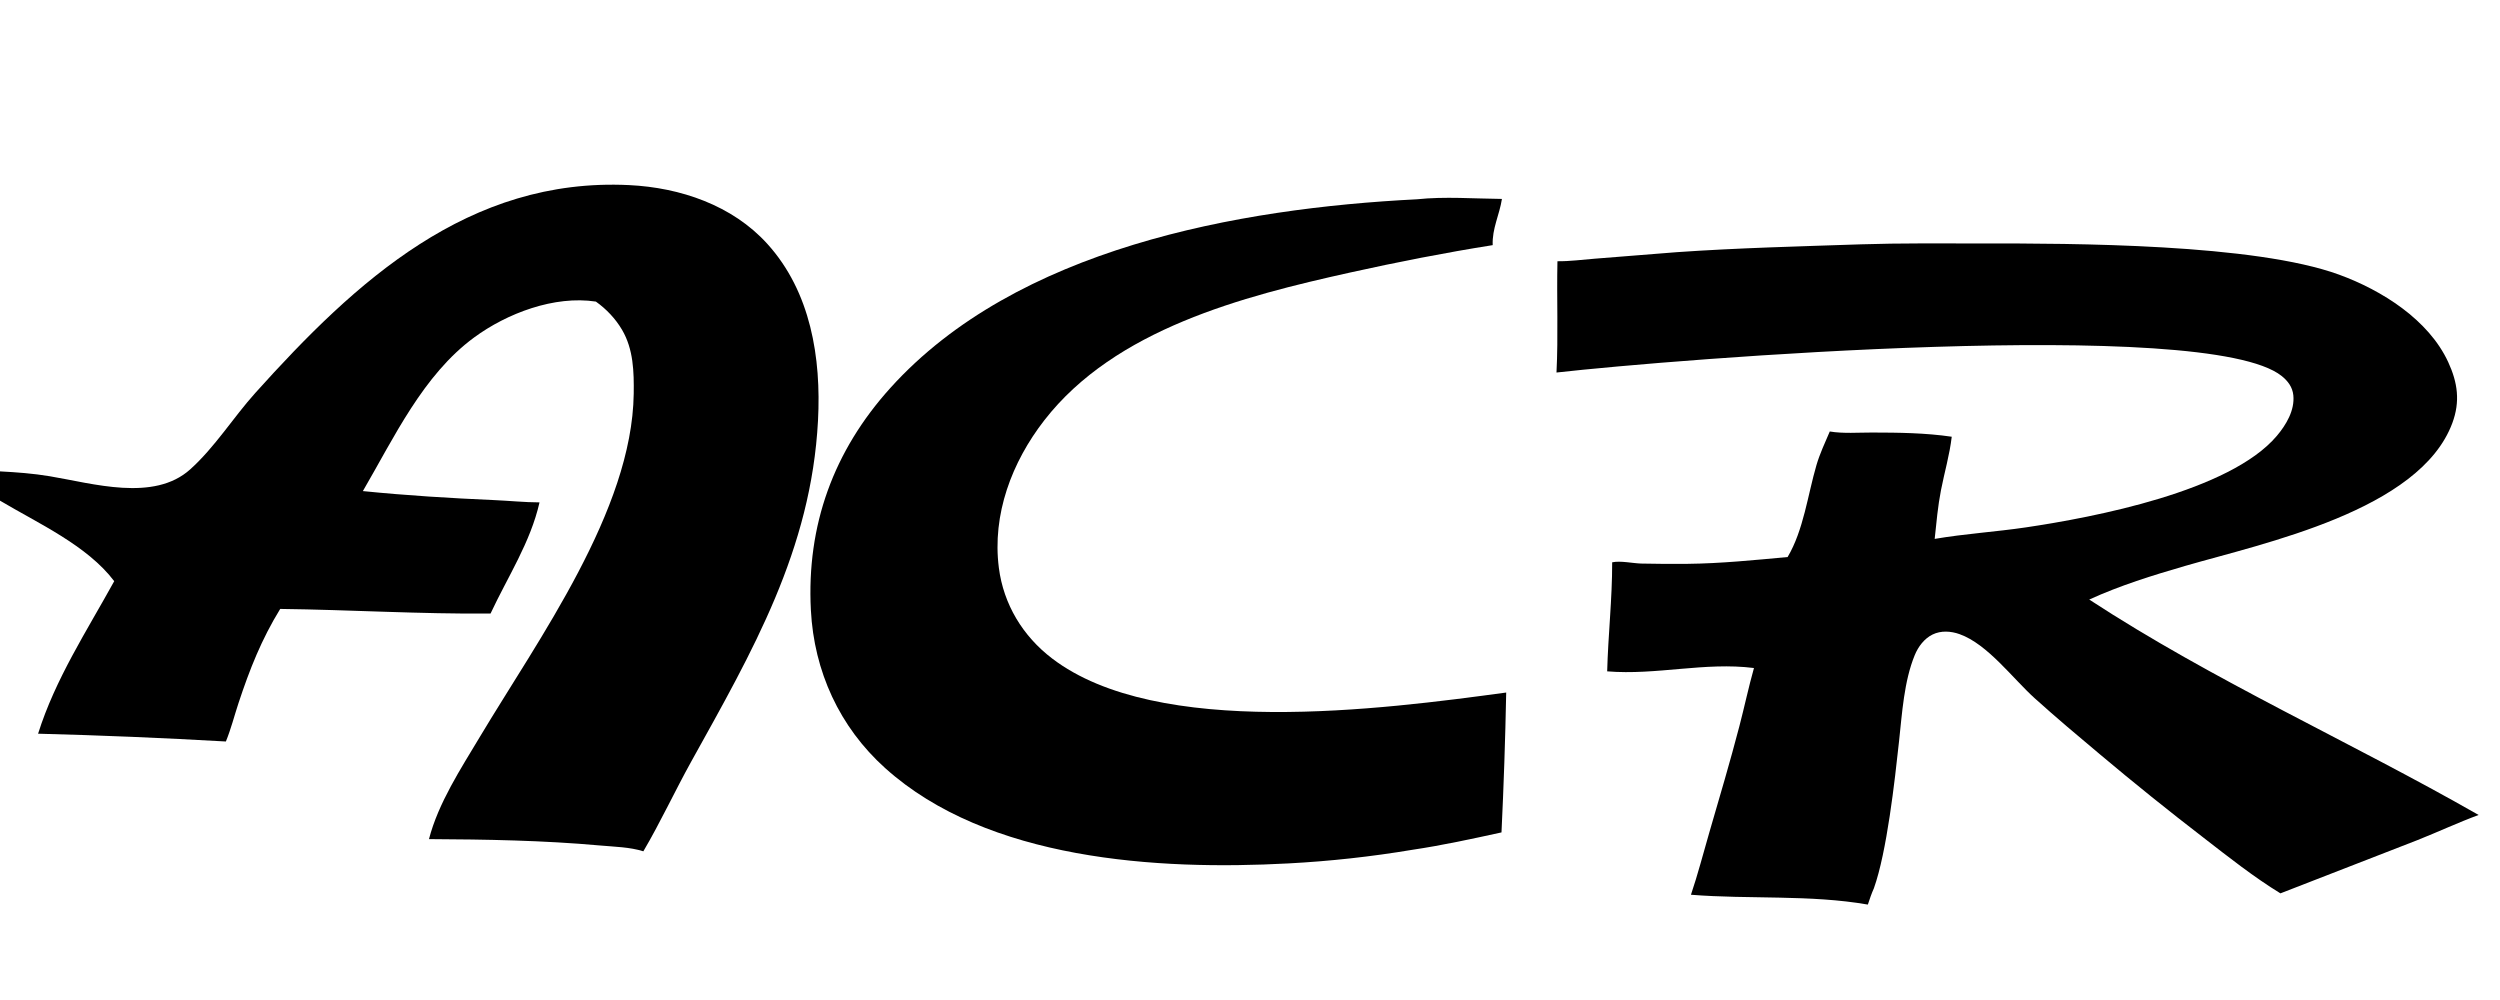
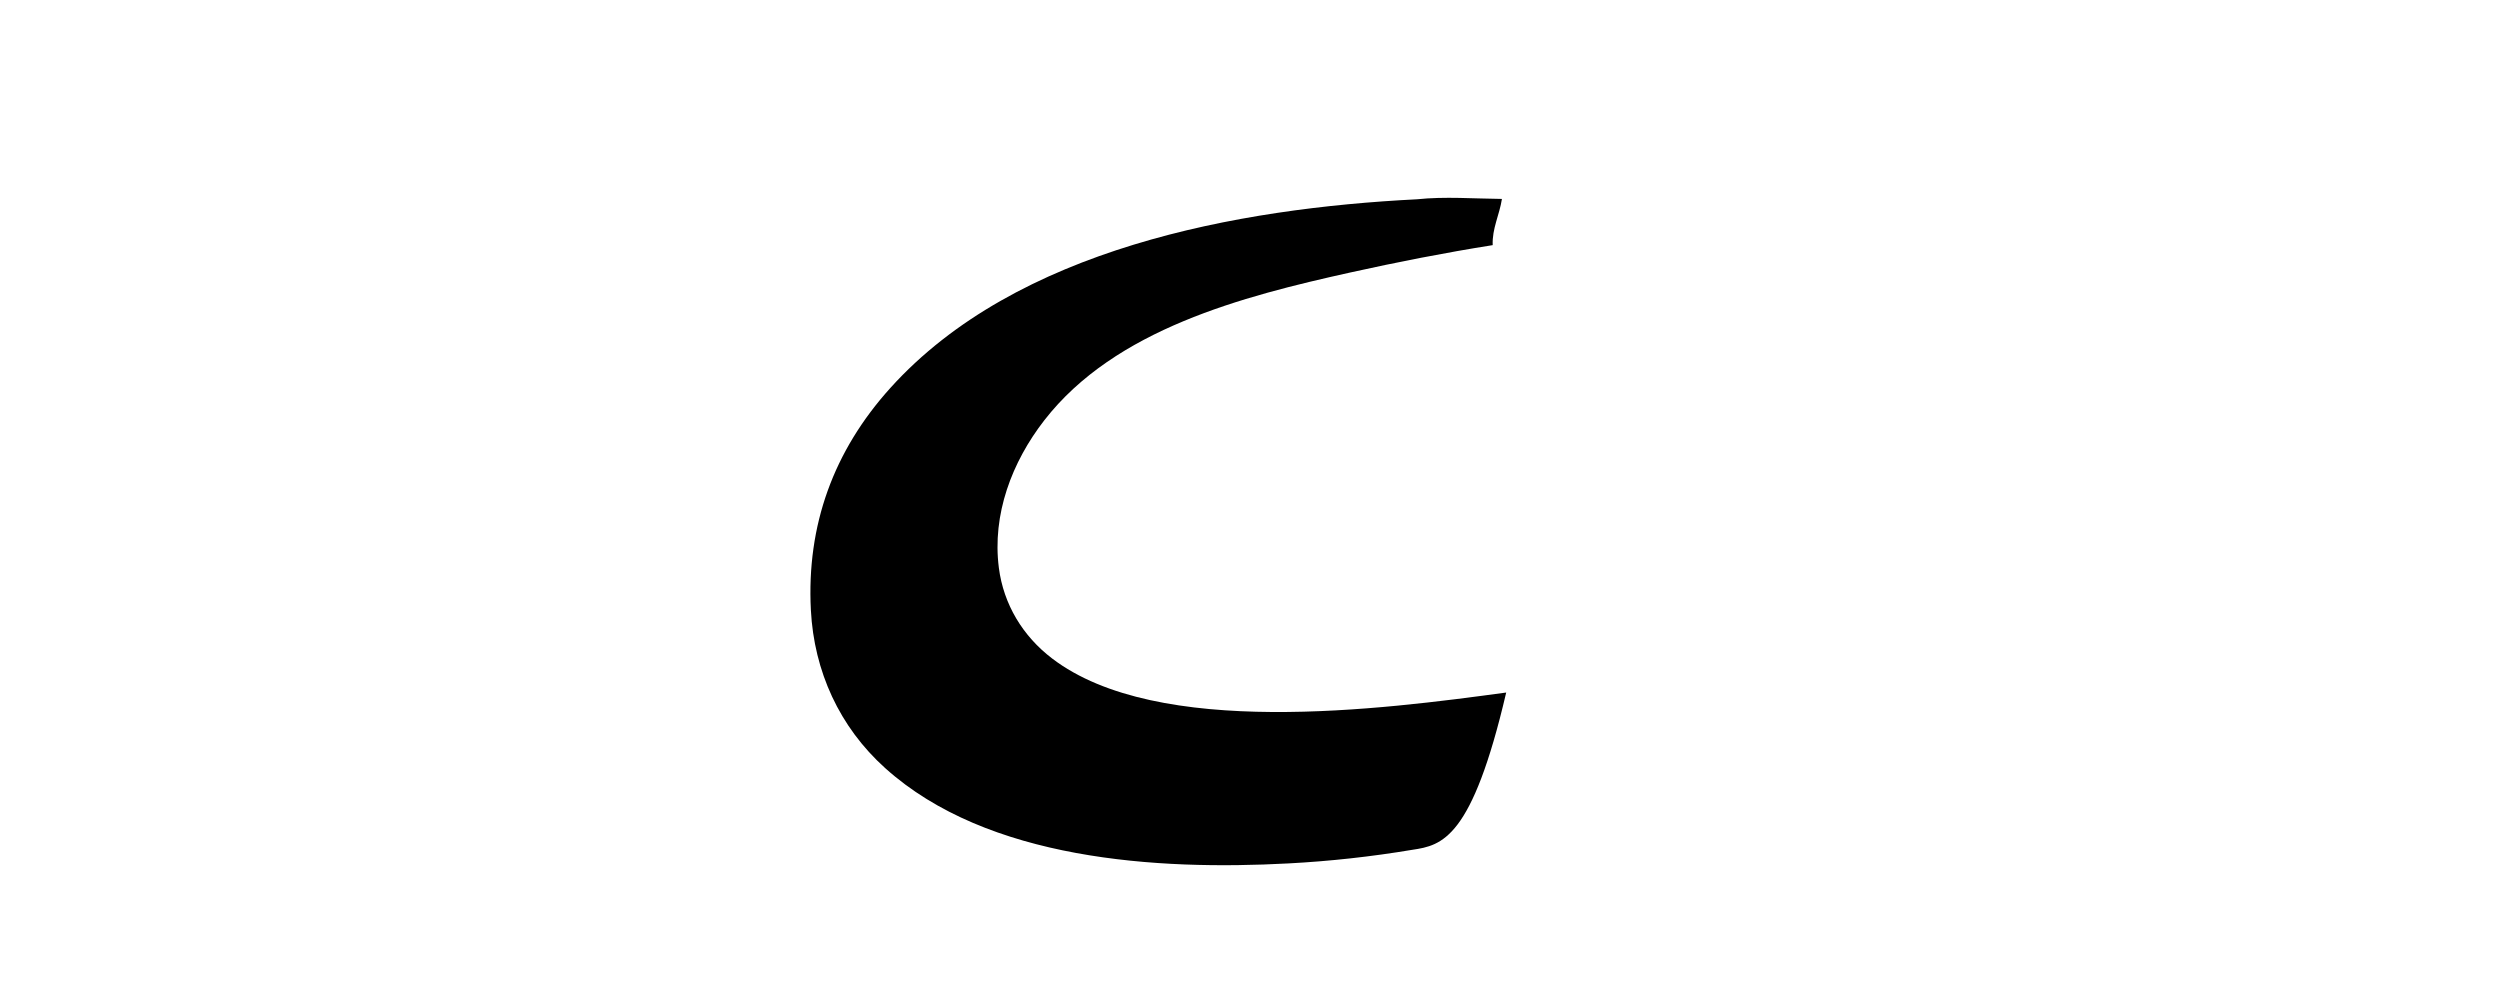
<svg xmlns="http://www.w3.org/2000/svg" fill="none" viewBox="0 0 960 384" height="384" width="960">
-   <path fill="black" d="M0 181.009C6.425 181.345 12.721 181.817 19.072 182.871C35.594 185.614 59.047 192.822 73.042 180.233C82.561 171.671 89.5 160.39 98.035 150.893C136.603 107.978 179.937 68.069 241.622 71.08C261.197 72.036 281.201 78.792 294.645 93.631C311.353 112.07 315.381 137.448 314.114 161.498C311.495 211.185 288.995 249.994 265.465 292.384C259.162 303.741 253.615 315.742 247.045 326.903C241.874 325.26 235.843 325.158 230.45 324.67C208.627 322.701 186.626 322.334 164.727 322.219C168.298 308.393 176.964 295.166 184.263 282.966C206.78 245.33 242.719 196.042 243.347 151.223C243.466 142.769 243.26 134.135 238.867 126.647C236.373 122.394 232.831 118.668 228.82 115.811C212.901 113.383 194.676 120.309 182.039 129.606C162.435 144.027 151.326 168.035 139.342 188.579C156.181 190.277 172.875 191.298 189.779 192.037C195.554 192.288 201.402 192.901 207.176 192.918C203.695 208.284 194.988 221.438 188.368 235.604C161.391 235.832 134.543 234.16 107.596 233.828C100.414 245.522 95.897 256.952 91.6 269.945C89.978 274.85 88.696 279.957 86.737 284.733C62.717 283.358 38.677 282.359 14.626 281.741C21.225 260.742 33.347 242.268 43.86 223.172C33.48 209.422 14.525 200.909 0 192.252V181.009Z" />
-   <path fill="black" d="M714.666 93.821C729.871 93.323 745.158 93.497 760.372 93.484C796.399 93.454 865.69 93.59 898.228 105.475C914.634 111.467 932.615 122.78 940.126 139.075C943.769 146.974 944.759 154.215 941.689 162.468C929.188 196.093 869.359 208.527 839.081 217.317C826.606 220.938 814.094 224.819 802.265 230.229C849.921 261.387 902.379 284.721 951.788 312.948C943.872 315.875 936.163 319.482 928.313 322.598L875.685 343.05C865.5 336.822 855.725 329.09 846.288 321.775C832.746 311.364 819.435 300.657 806.366 289.659C797.946 282.605 789.5 275.499 781.342 268.145C772.887 260.523 763.242 247.356 752.492 243.517C749.155 242.327 745.348 242.062 742.094 243.658C738.914 245.217 736.593 248.327 735.266 251.555C731.132 261.615 730.397 273.951 729.233 284.657C727.578 299.887 724.566 327.116 719.576 341.1C718.654 343.139 717.959 345.235 717.253 347.357C695.044 343.492 671.789 345.383 649.325 343.584C652.001 335.683 654.083 327.546 656.417 319.534C660.363 305.994 664.382 292.429 667.943 278.782C669.877 271.371 671.441 263.906 673.523 256.52C654.666 254.135 636.05 259.357 617.155 257.798C617.522 243.771 619.097 230.127 619.077 215.927C622.286 215.249 626.865 216.299 630.2 216.407C636.15 216.539 642.1 216.576 648.05 216.515C660.889 216.372 673.671 215.078 686.446 213.899C692.583 203.566 694.161 190.053 697.534 178.553C698.821 174.168 700.841 169.894 702.634 165.692C707.837 166.555 713.605 166.08 718.883 166.092C729.113 166.115 739.331 166.214 749.468 167.704C748.662 174.662 746.675 181.356 745.337 188.215C744.133 194.381 743.576 200.694 742.915 206.938C754.445 204.962 766.361 204.232 777.973 202.51C804.058 198.639 856.293 188.677 874.297 167.384C877.88 163.148 881.225 157.553 880.641 151.779C880.324 148.647 878.537 146.276 876.138 144.364C847.36 121.412 642.607 137.975 597.692 143.051C598.41 128.878 597.738 114.524 598.059 100.317C602.809 100.376 607.711 99.696 612.459 99.331L643.851 96.837C667.477 95.191 691.01 94.621 714.666 93.821Z" />
-   <path fill="black" d="M544.124 76.526C554.665 75.397 566.133 76.291 576.743 76.389C575.794 82.511 572.926 87.794 573.196 94.134C554.914 97.031 536.521 100.64 518.453 104.65C477.275 113.788 428.204 126.379 401.003 161.409C388.55 177.445 380.928 197.544 383.562 218.044C385.369 232.108 392.778 244.275 403.981 252.831C444.489 283.768 530.62 272.403 578.38 265.935C578.033 283.847 577.43 301.751 576.574 319.645C565.253 322.128 553.795 324.625 542.33 326.325C526.586 328.961 510.708 330.708 494.768 331.553C444.424 334.262 379.248 330.357 339.914 294.958C322.358 279.158 312.595 257.811 311.376 234.259C309.692 201.69 320.081 173.135 341.929 148.941C390.253 95.423 475.217 80.001 544.124 76.526Z" />
+   <path fill="black" d="M544.124 76.526C554.665 75.397 566.133 76.291 576.743 76.389C575.794 82.511 572.926 87.794 573.196 94.134C554.914 97.031 536.521 100.64 518.453 104.65C477.275 113.788 428.204 126.379 401.003 161.409C388.55 177.445 380.928 197.544 383.562 218.044C385.369 232.108 392.778 244.275 403.981 252.831C444.489 283.768 530.62 272.403 578.38 265.935C565.253 322.128 553.795 324.625 542.33 326.325C526.586 328.961 510.708 330.708 494.768 331.553C444.424 334.262 379.248 330.357 339.914 294.958C322.358 279.158 312.595 257.811 311.376 234.259C309.692 201.69 320.081 173.135 341.929 148.941C390.253 95.423 475.217 80.001 544.124 76.526Z" />
</svg>